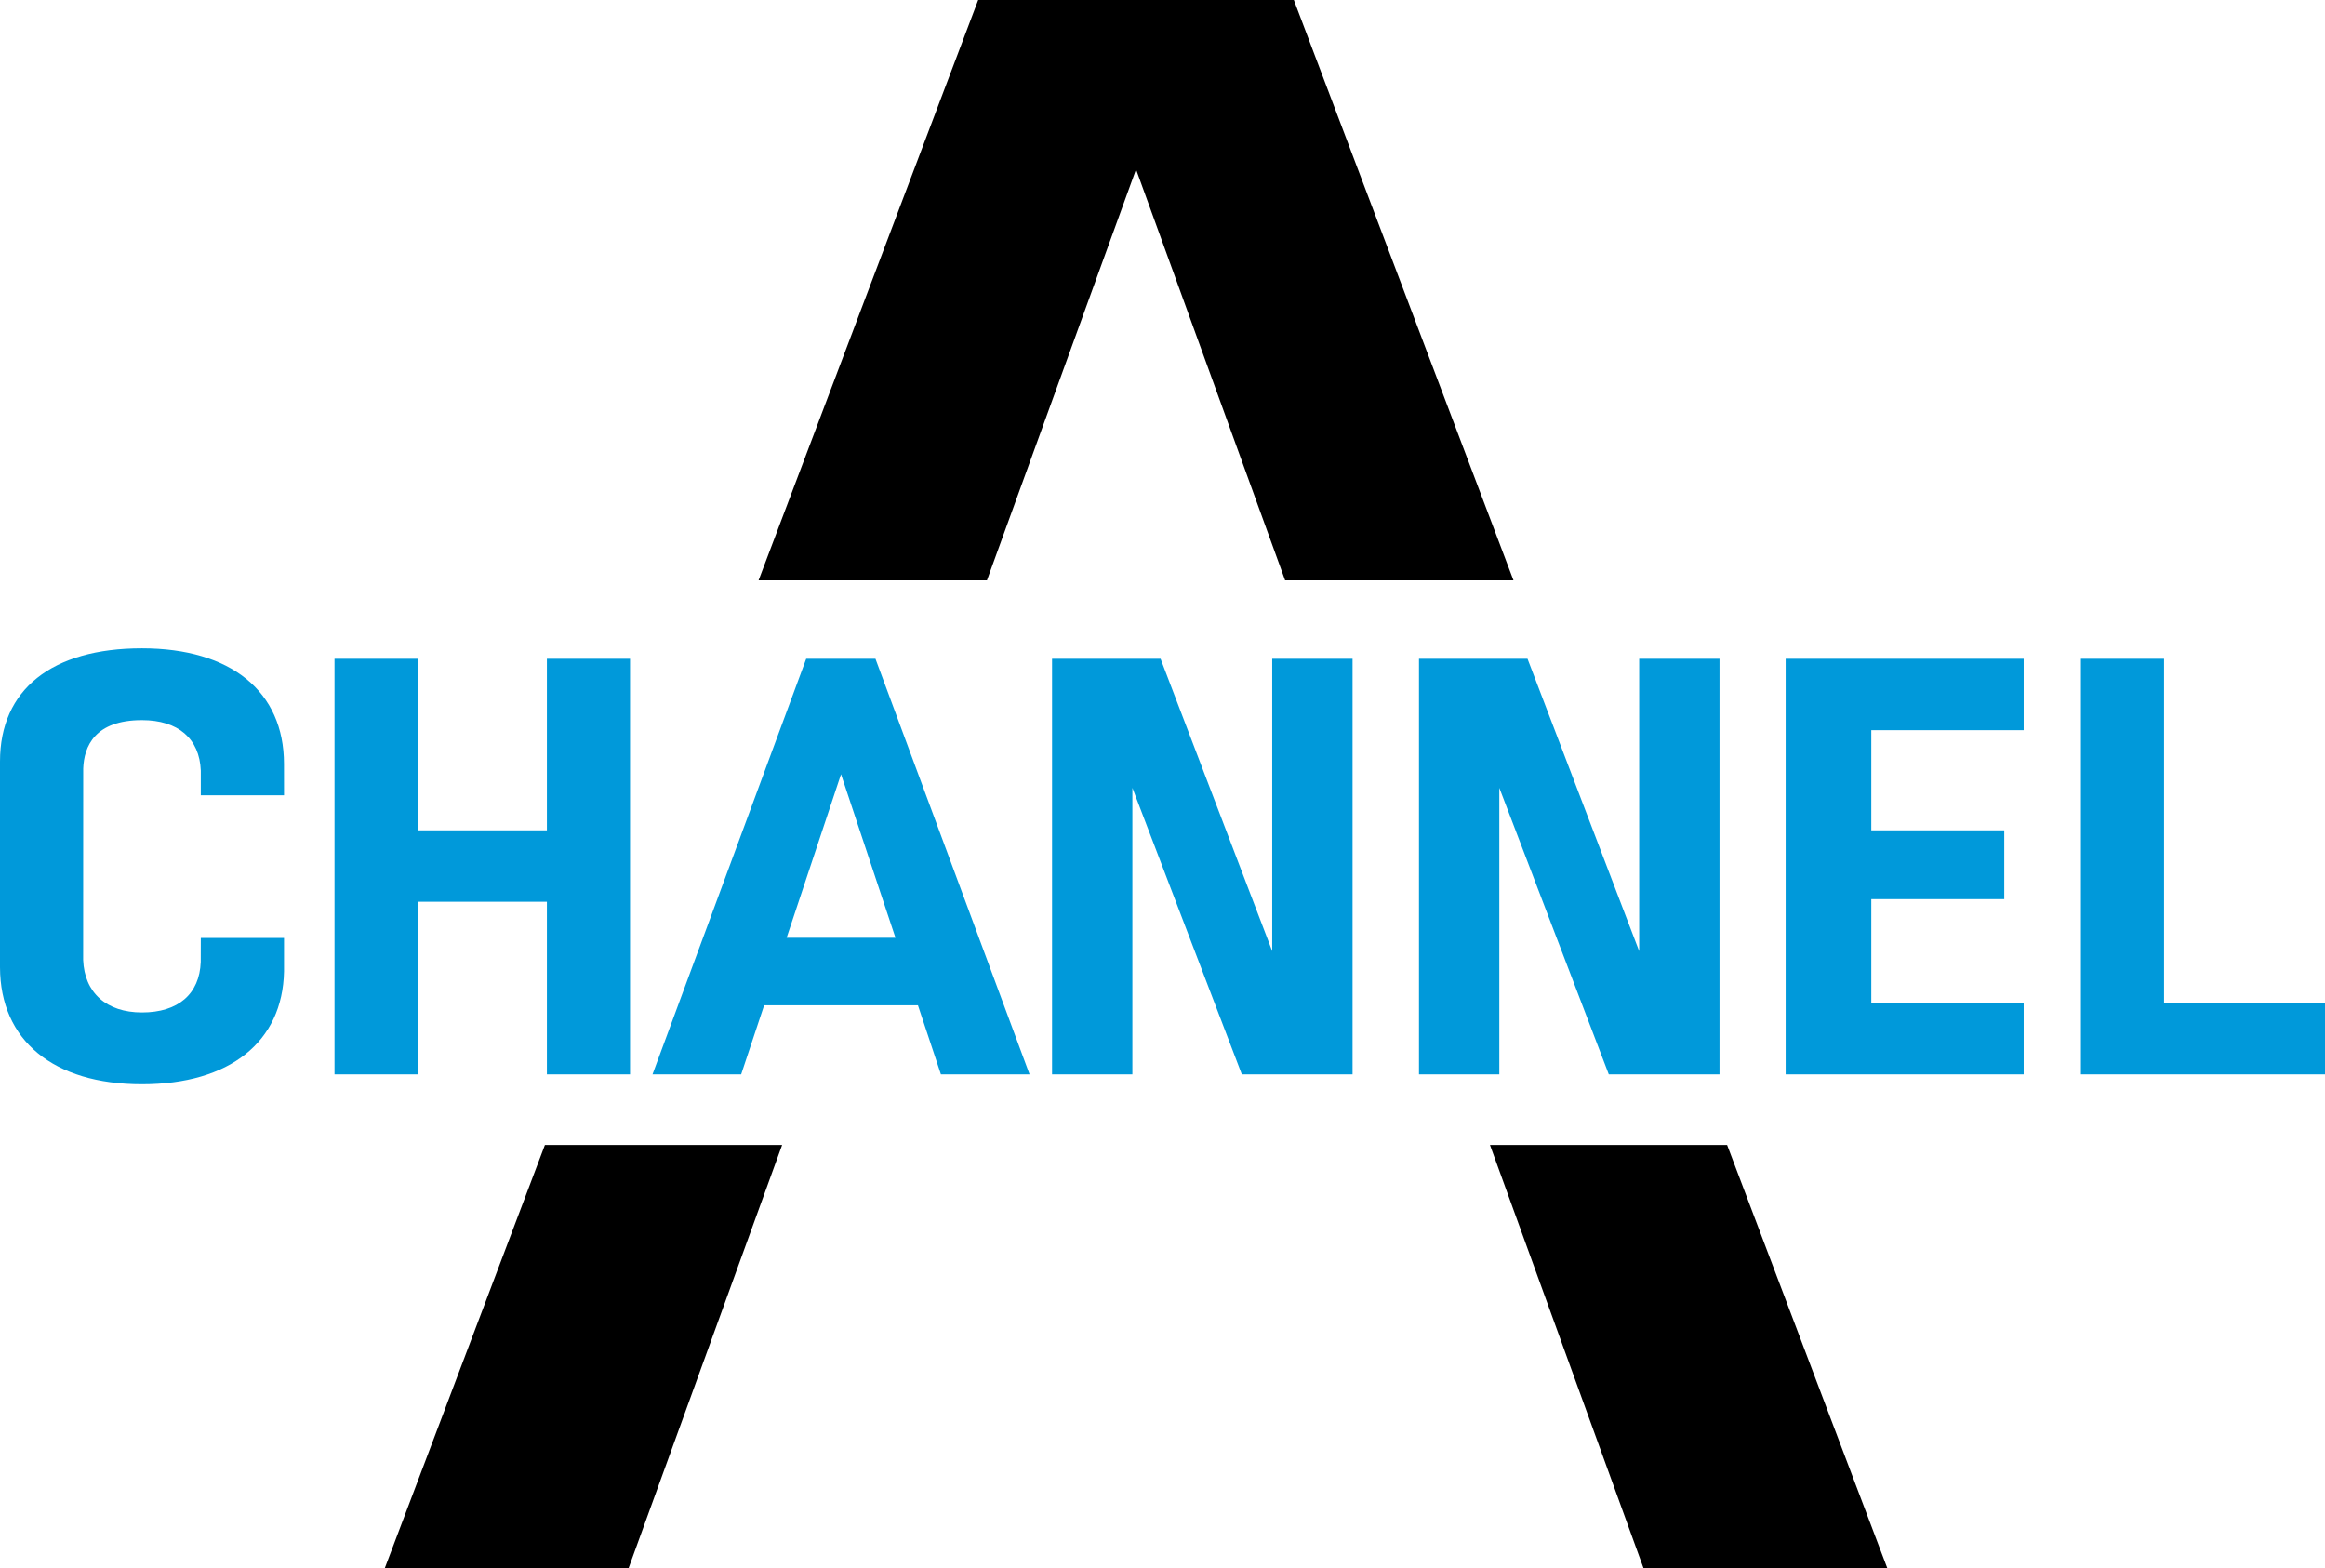
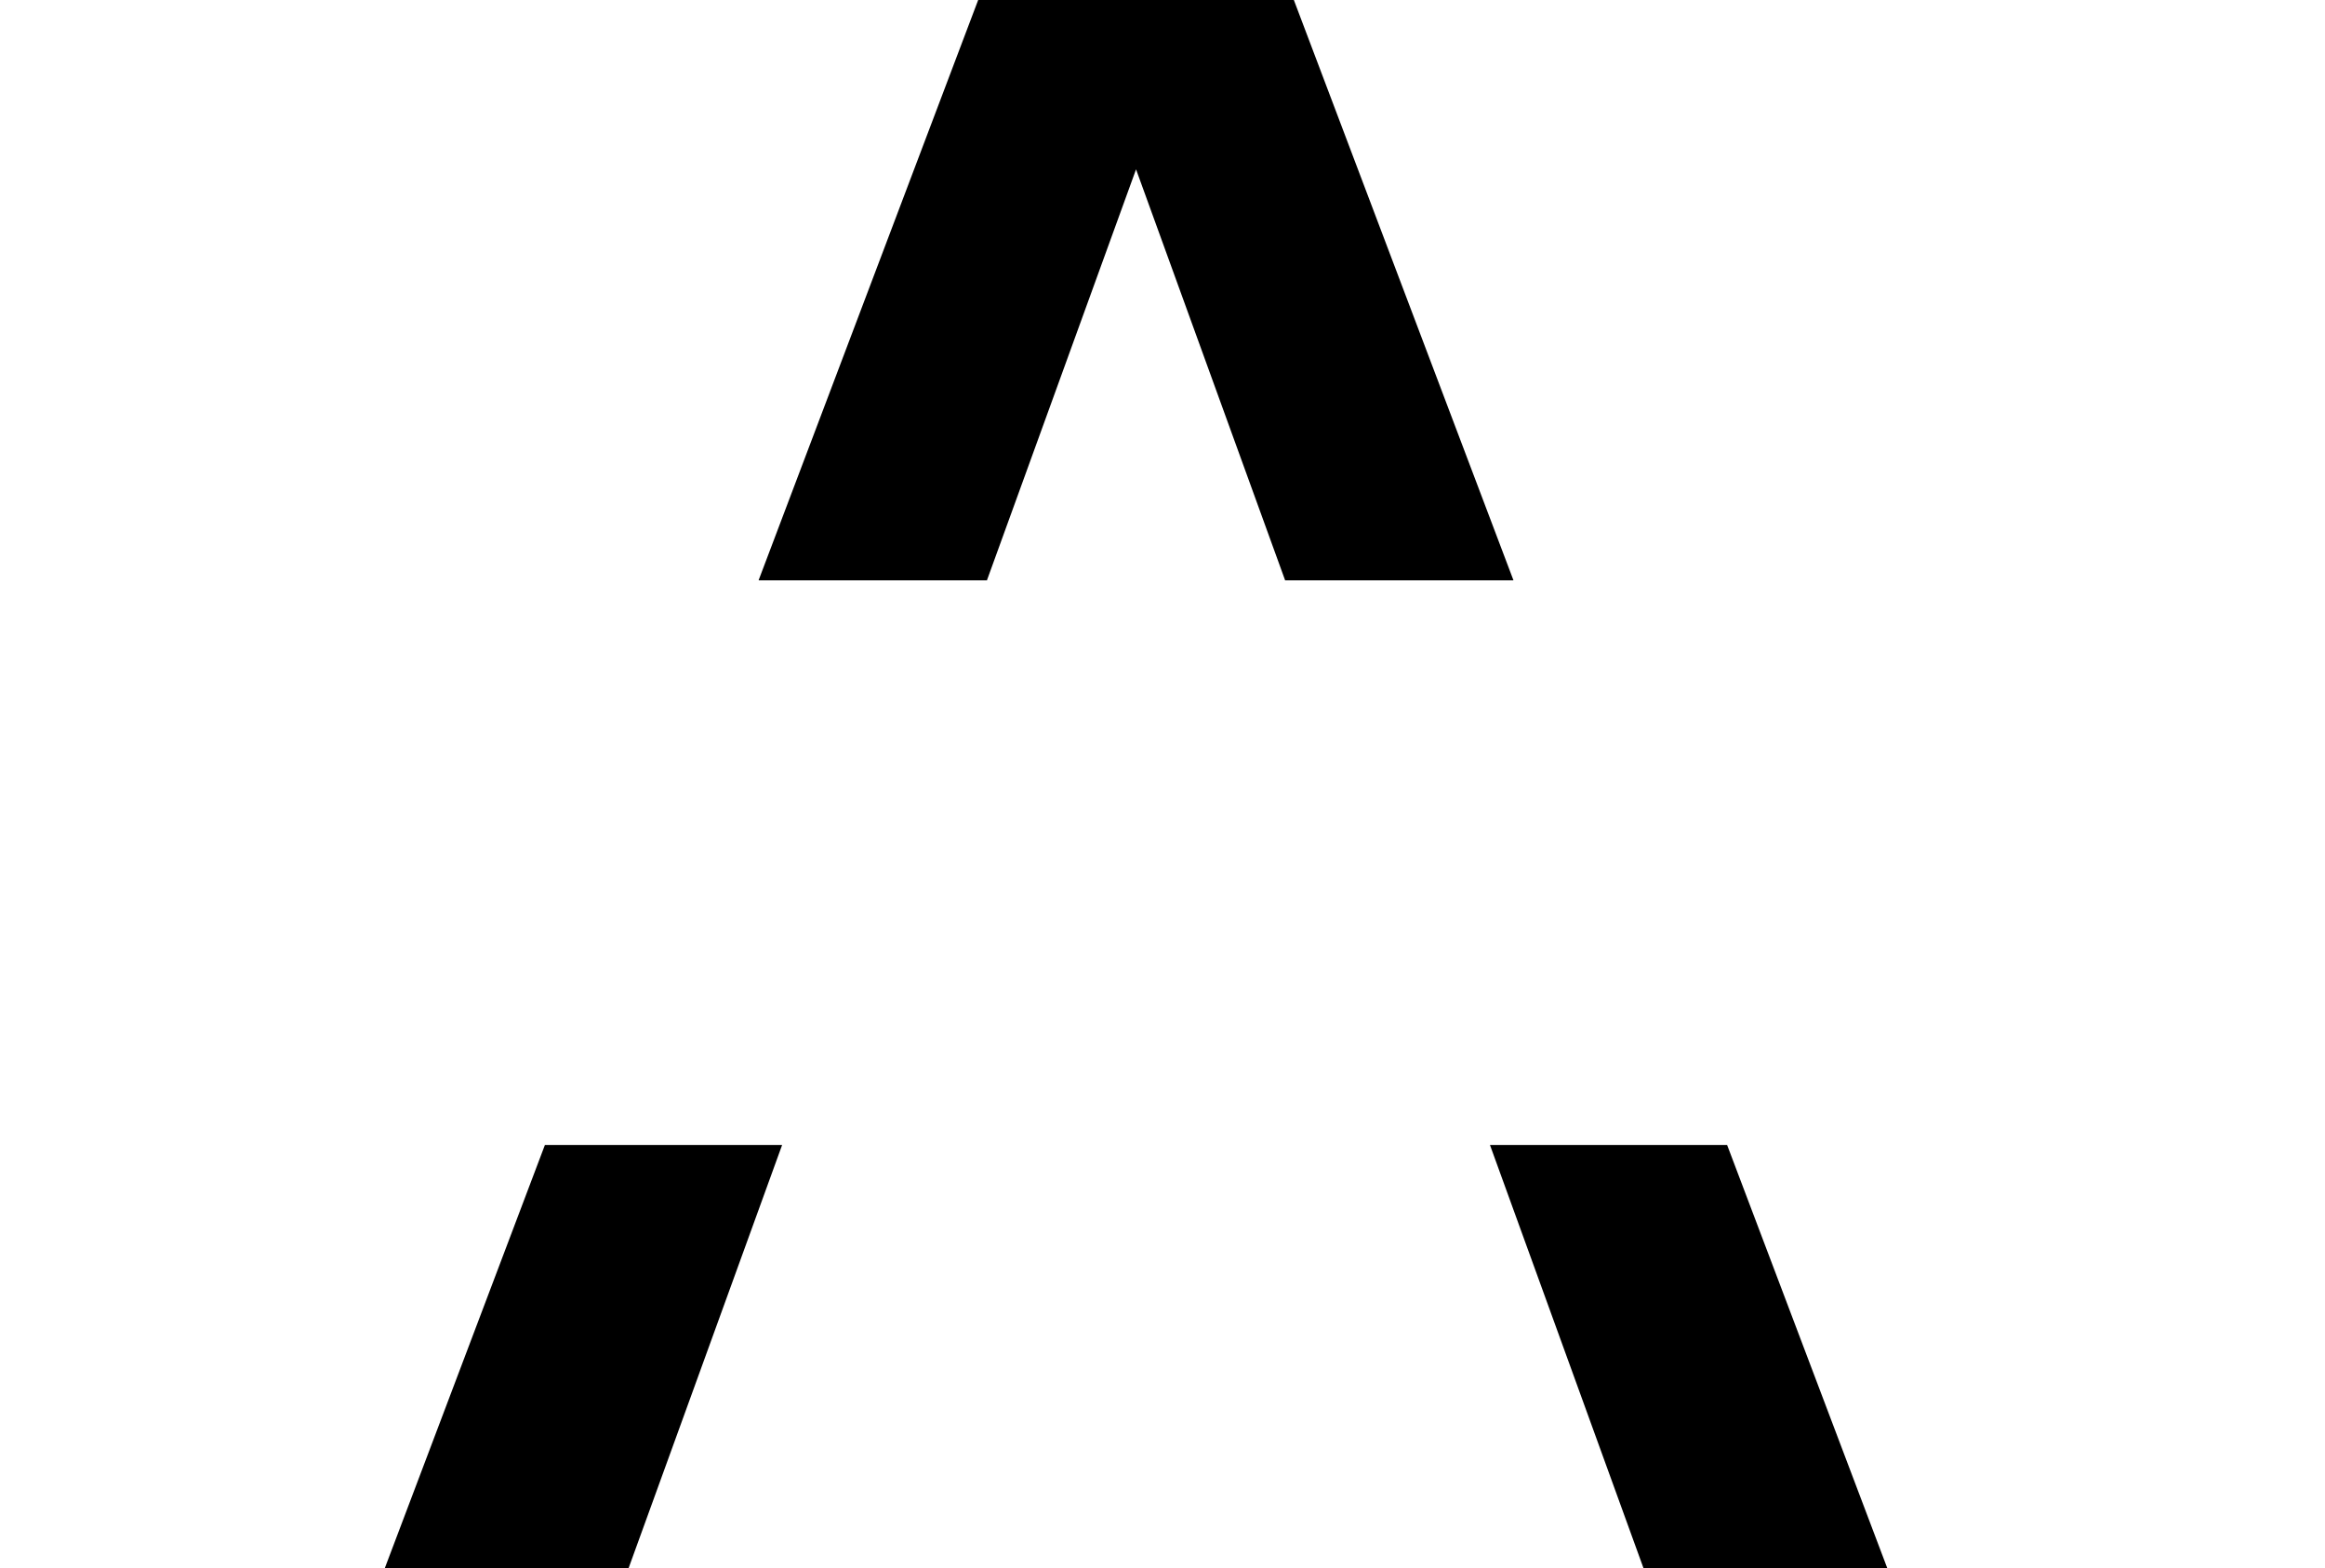
<svg xmlns="http://www.w3.org/2000/svg" width="590.306" height="398.219">
  <path d="m288.436 42.994 37.85 104.346h57.977L328.503 0h-80.15L192.6 147.34h57.978zm128.867 355.225h61.899l-40.695-107.517h-60.211zm-319.633 0h61.898l39.008-107.517h-60.228z" />
-   <path fill="#0099da" d="M0 193.342v52.23c.049 18.587 13.532 29.706 36.04 29.706 22.239 0 35.722-10.711 36.073-28.63v-8.51h-21.13l-.016 6.081c-.302 8.168-5.731 12.831-14.919 12.831-9.016 0-14.608-4.989-14.934-13.344l.016-48.57c.196-5.633 2.951-12.302 14.91-12.302 9.171 0 14.617 4.671 14.943 12.807v6.269h21.13l-.008-7.956c0-18.408-13.484-29.356-36.057-29.356C13.133 164.598 0 175.073 0 193.342m453.368-26.086v105.52H513.8v-18.13h-38.69v-26.364h33.758v-17.47H475.11v-25.426h38.69v-18.139zm74.966 0v105.52h61.972v-18.13H549.44v-87.39zm-205.325 0v74.232l-28.345-74.232H267.11v105.52h20.396v-72.75l27.79 72.75h28.11v-105.52Zm93.17 0v74.232l-28.353-74.232h-27.554v105.52h20.396v-72.75l27.799 72.75h28.108v-105.52Zm-277.325 0v43.556h-32.812v-43.556H84.936v105.52h21.106V228.95h32.812v43.826h21.106v-105.52Zm100.042 105.52h22.508l-39.13-105.52H204.69l-39.024 105.52h22.508l5.837-17.543h39.048zm-39.179-34.687 13.818-41.519 13.818 41.519z" />
</svg>